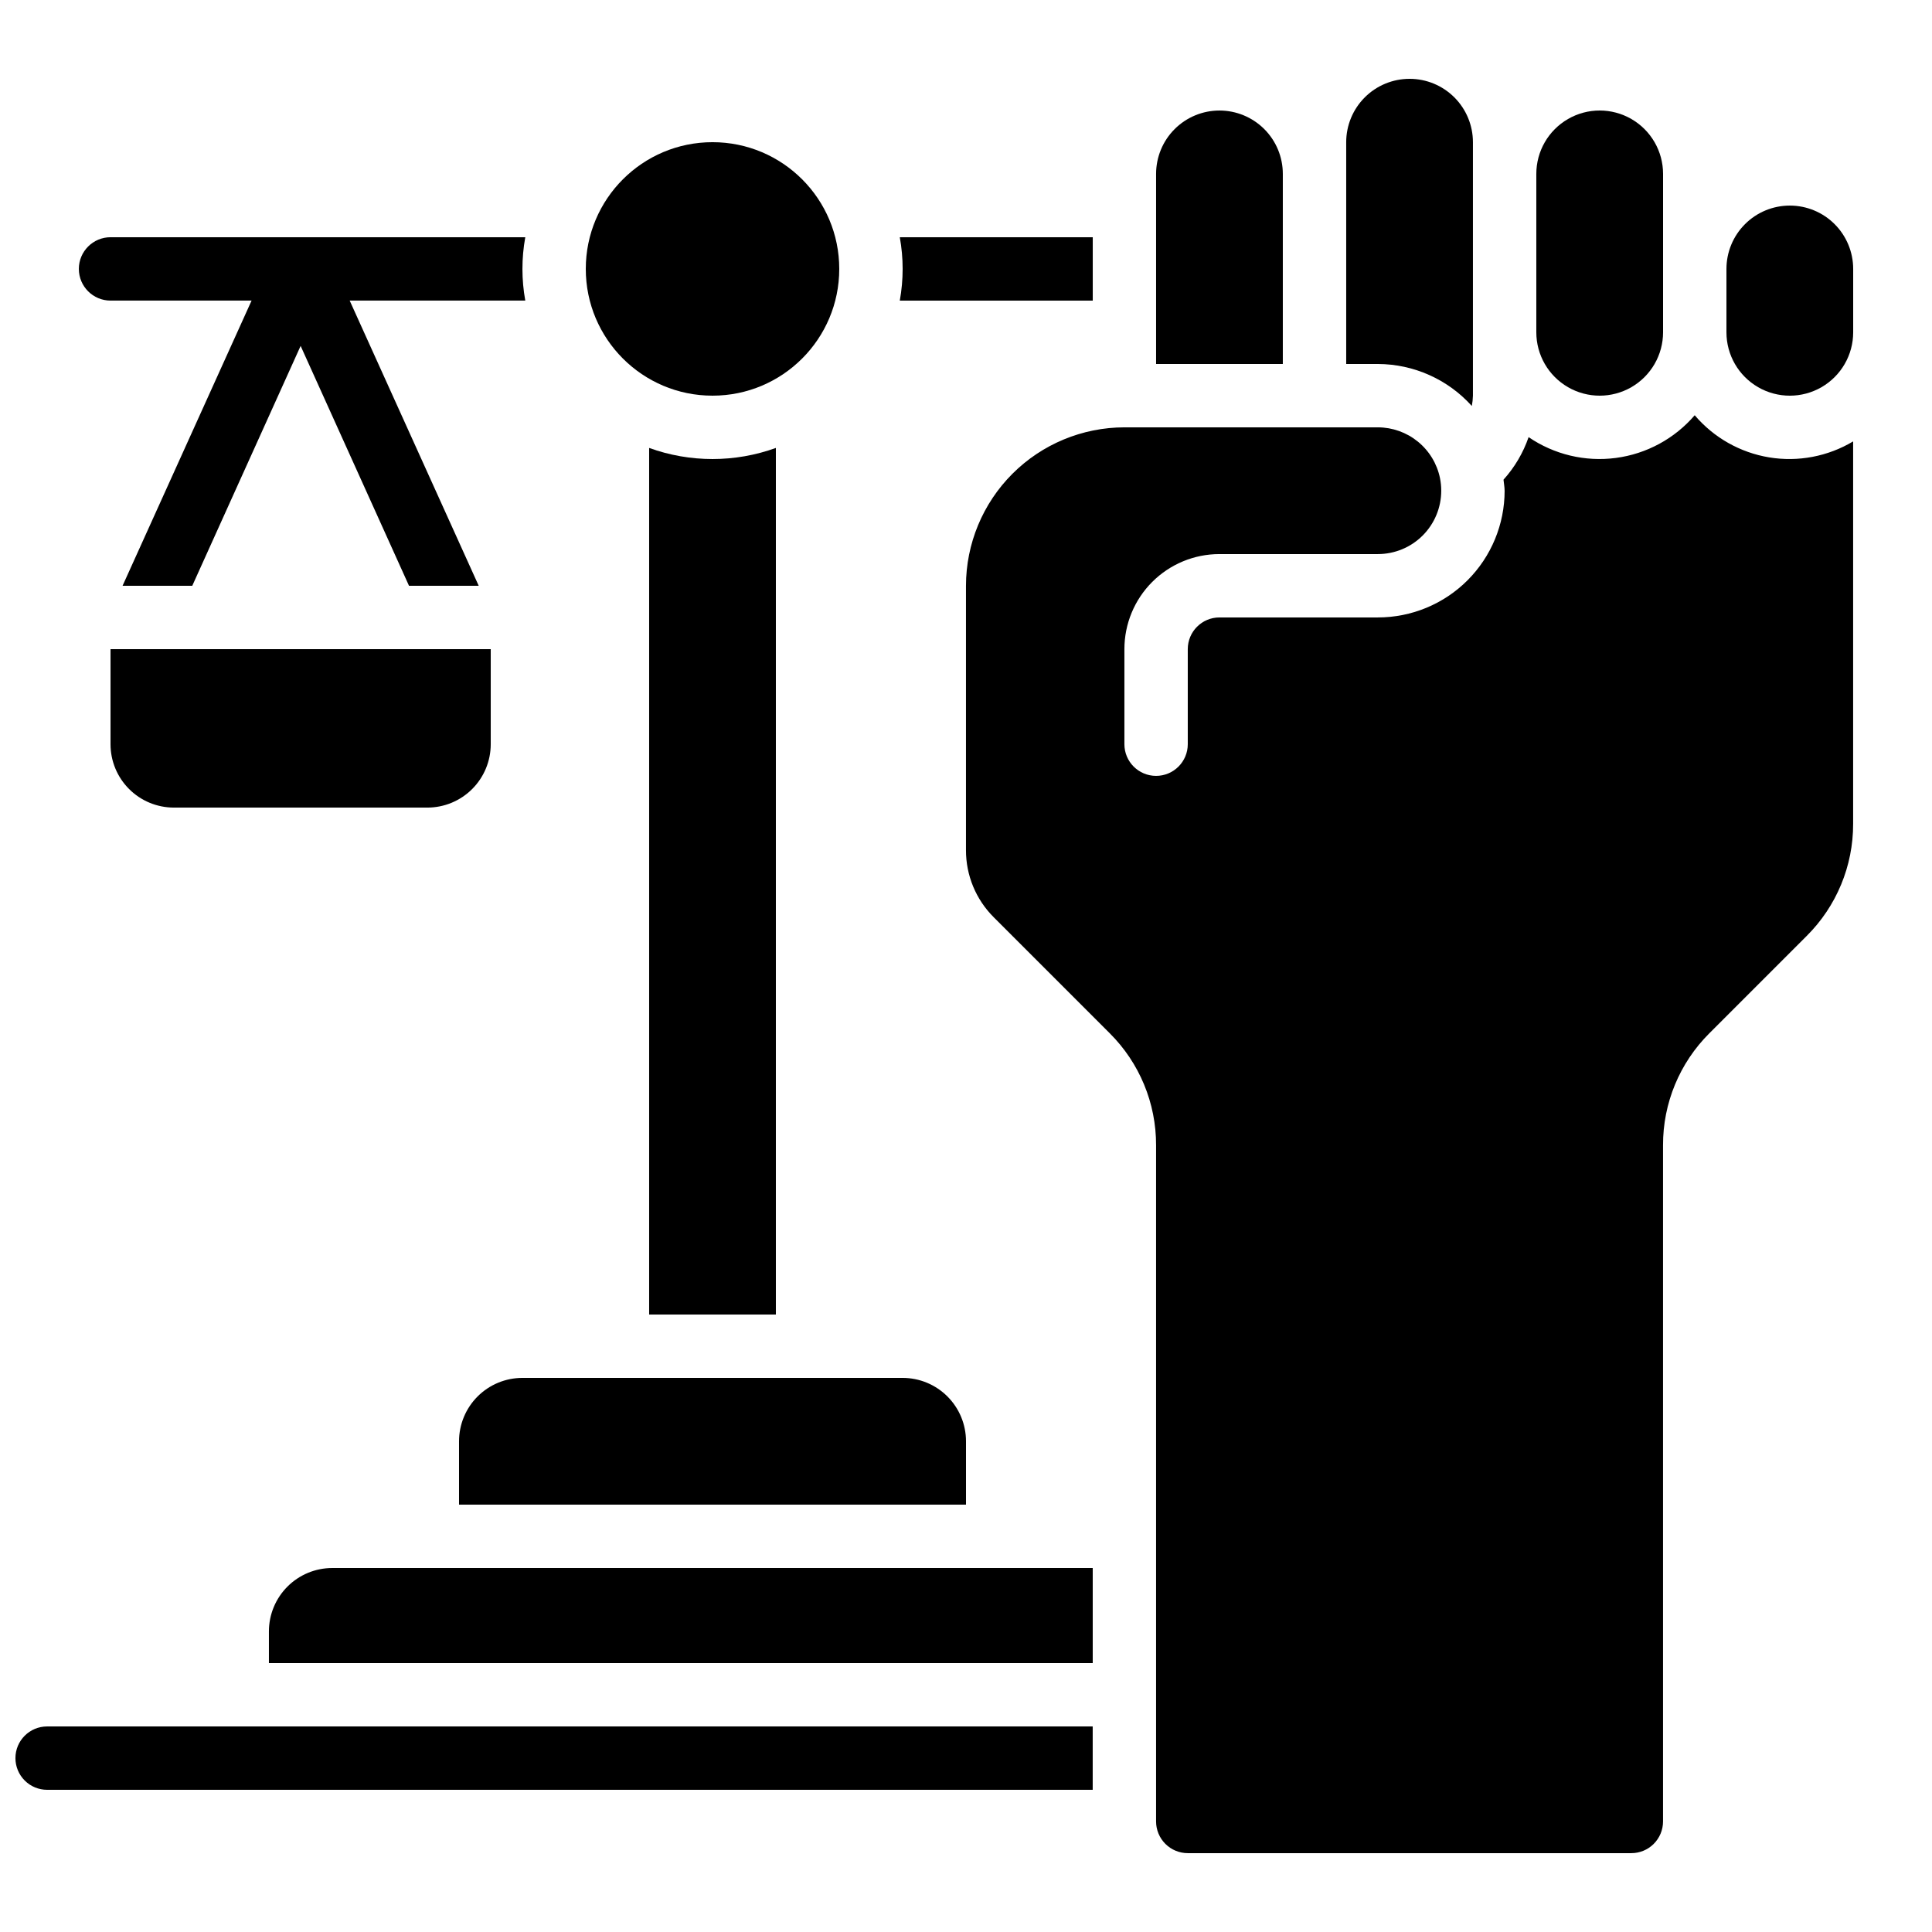
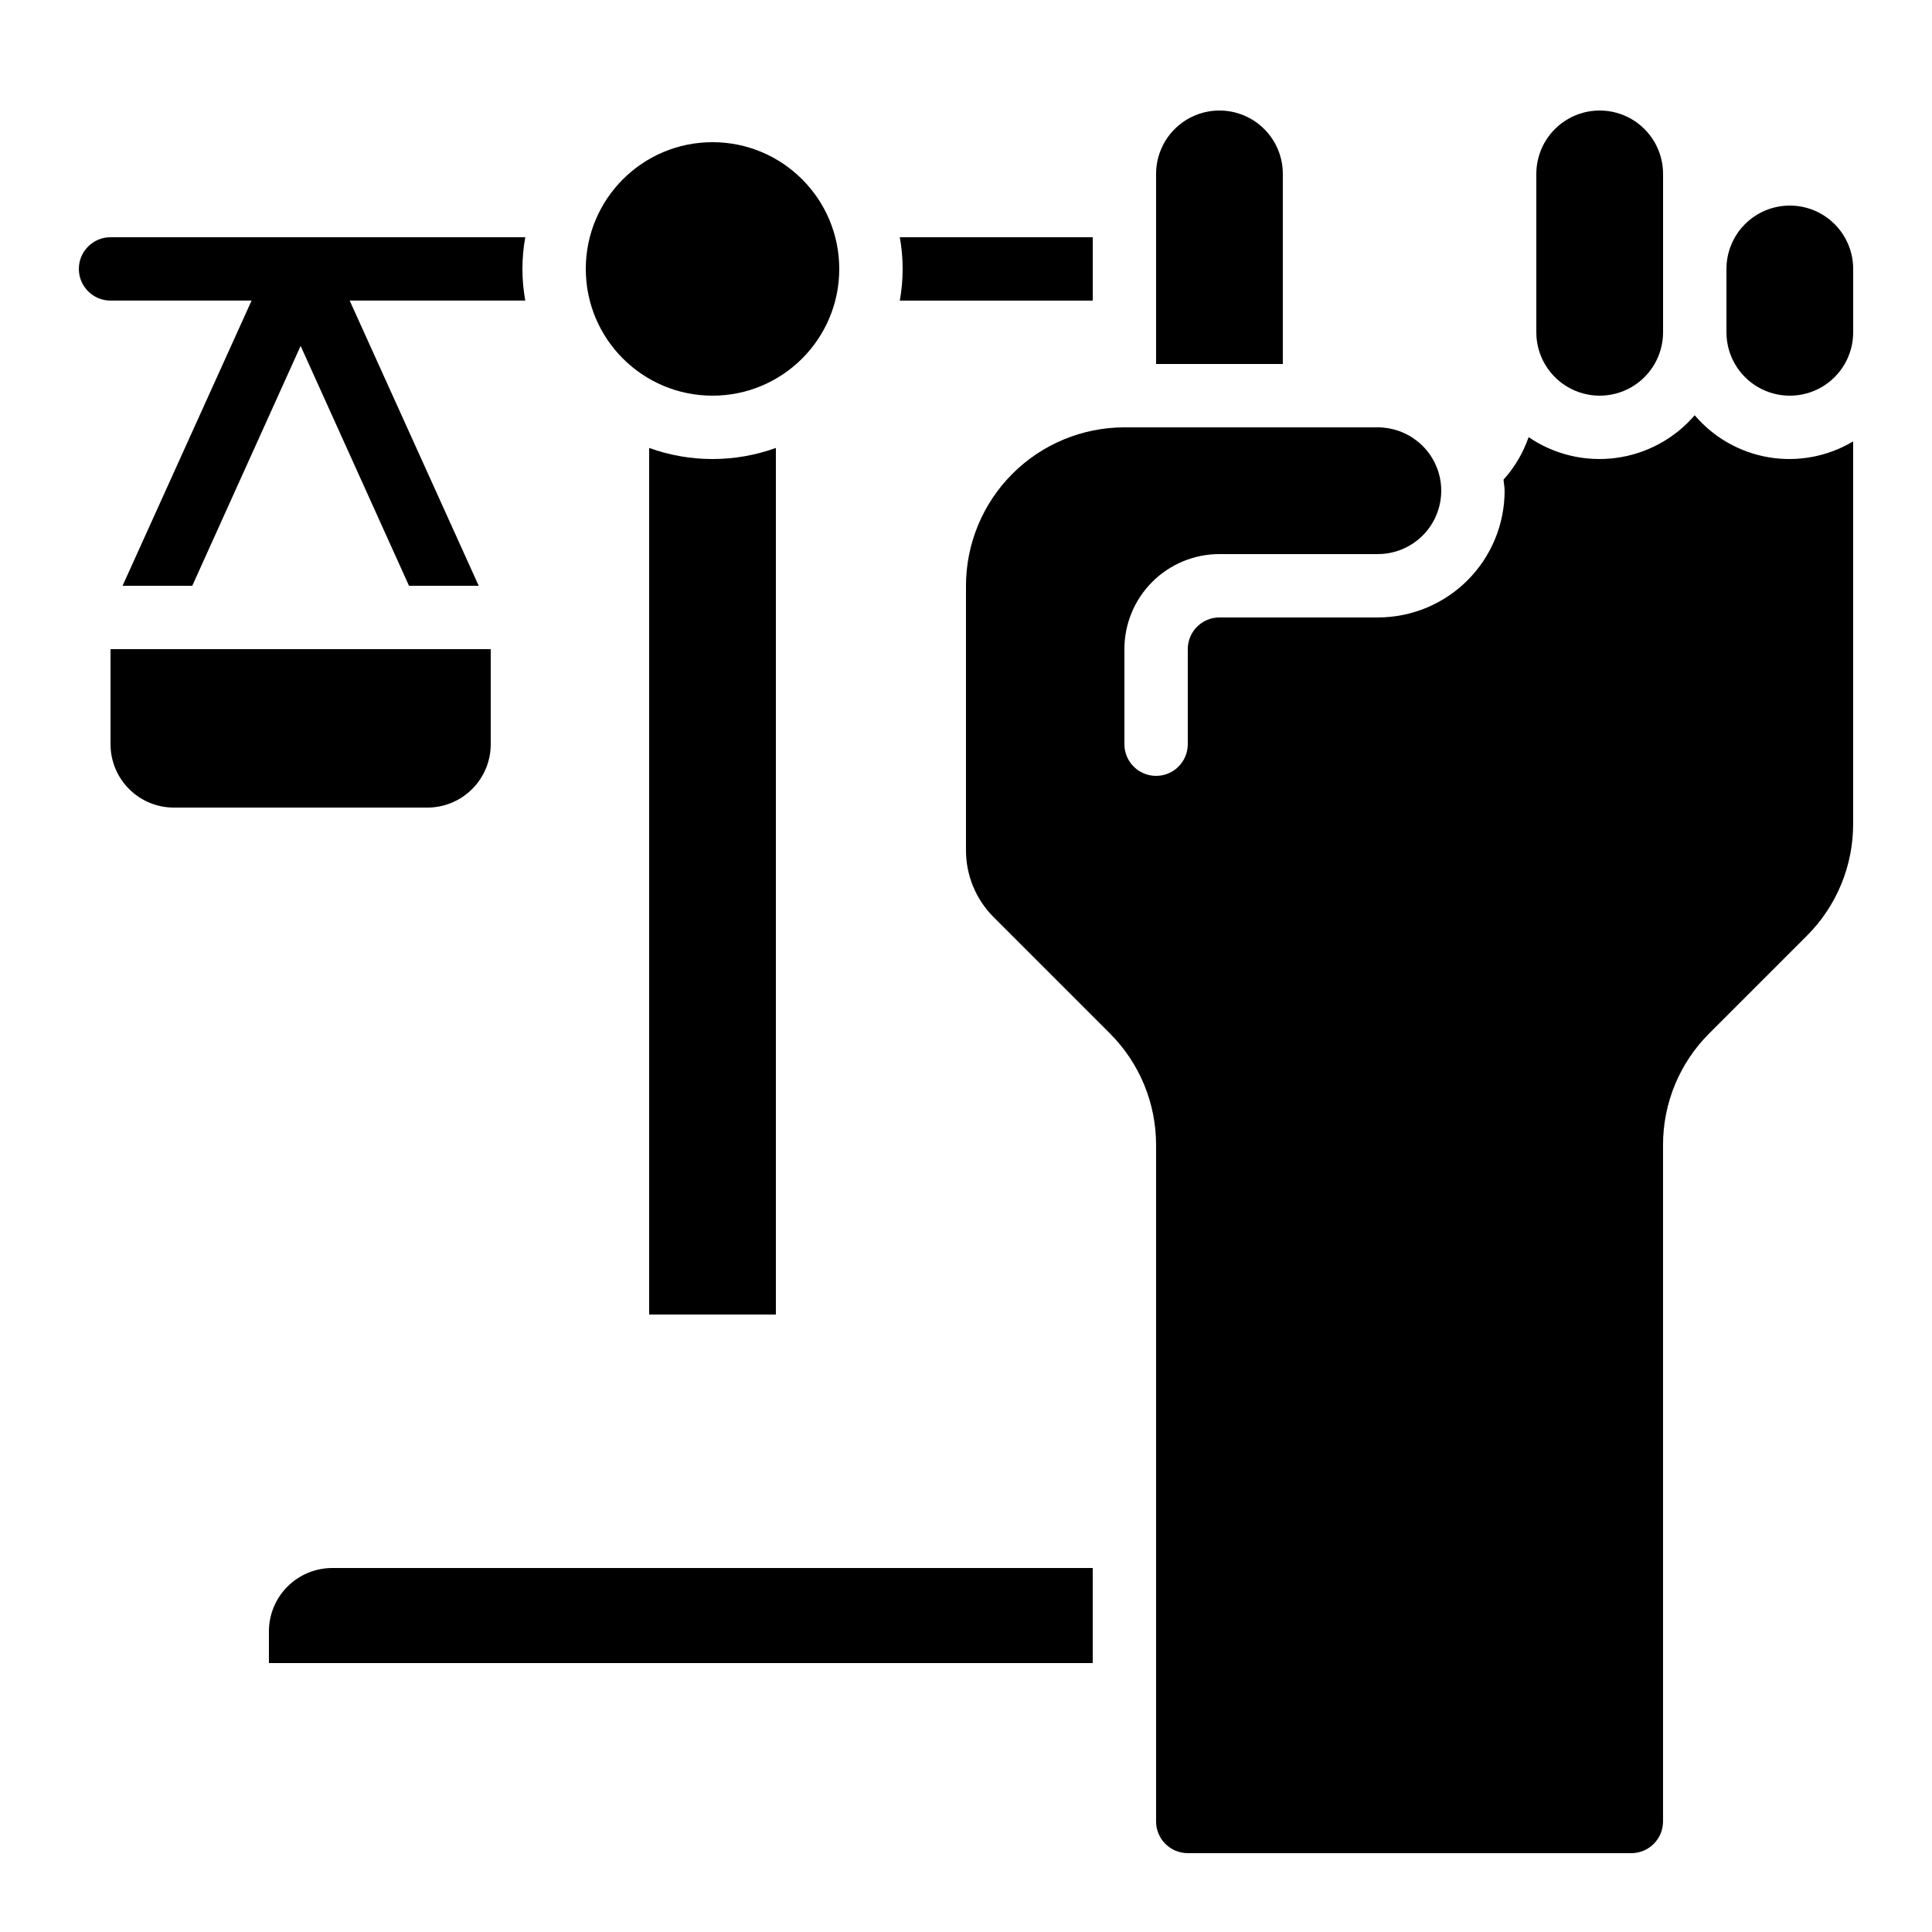
<svg xmlns="http://www.w3.org/2000/svg" width="800px" height="800px" version="1.1" viewBox="144 144 512 512">
  <defs>
    <clipPath id="a">
-       <path d="m148.09 601h285.91v18h-285.91z" />
-     </clipPath>
+       </clipPath>
  </defs>
  <path d="m190.08 358.02h67.176c4.453 0 8.723-1.77 11.875-4.922 3.148-3.148 4.918-7.418 4.918-11.871v-25.191h-100.76v25.191c0 4.453 1.77 8.723 4.918 11.871 3.148 3.152 7.422 4.922 11.875 4.922z" />
  <path d="m618.32 198.48c-4.453 0-8.727 1.766-11.875 4.918-3.148 3.148-4.918 7.418-4.918 11.875v16.793c0 6 3.199 11.543 8.395 14.543 5.195 3 11.598 3 16.793 0 5.199-3 8.398-8.543 8.398-14.543v-16.793c0-4.457-1.77-8.727-4.918-11.875-3.148-3.152-7.422-4.918-11.875-4.918z" />
  <path d="m257.25 559.54h-25.191c-4.453 0-8.727 1.77-11.875 4.918-3.148 3.148-4.918 7.422-4.918 11.875v8.398h218.32v-25.191z" />
  <path d="m551.14 190.08v41.984c0 6 3.203 11.543 8.398 14.543 5.195 3 11.598 3 16.793 0 5.195-3 8.398-8.543 8.398-14.543v-41.984c0-6-3.203-11.543-8.398-14.543-5.195-3-11.598-3-16.793 0-5.195 3-8.398 8.543-8.398 14.543z" />
-   <path d="m400 525.95c0-4.453-1.77-8.723-4.922-11.875-3.148-3.148-7.418-4.918-11.875-4.918h-100.76c-4.453 0-8.723 1.77-11.875 4.918-3.148 3.152-4.918 7.422-4.918 11.875v16.793l134.35 0.004z" />
  <path d="m467.17 173.29c-4.453 0-8.723 1.77-11.875 4.918-3.148 3.148-4.918 7.422-4.918 11.875v50.383h33.586v-50.383c0-4.453-1.766-8.727-4.918-11.875-3.148-3.148-7.418-4.918-11.875-4.918z" />
-   <path d="m517.55 164.89c-4.453 0-8.727 1.77-11.875 4.918-3.148 3.152-4.918 7.422-4.918 11.875v58.777h8.398-0.004c9.5 0.031 18.543 4.07 24.898 11.129 0.168-0.902 0.27-1.812 0.293-2.731v-67.176c0-4.453-1.77-8.723-4.918-11.875-3.148-3.148-7.422-4.918-11.875-4.918z" />
  <path d="m593.12 254.04c-5.336 6.219-12.777 10.25-20.902 11.32-8.125 1.07-16.355-0.895-23.121-5.516-1.438 4.168-3.699 8.004-6.652 11.277 0.082 0.984 0.293 1.93 0.293 2.922h0.004c0 8.906-3.539 17.449-9.84 23.75-6.297 6.297-14.84 9.836-23.75 9.836h-41.984c-4.637 0-8.395 3.762-8.395 8.398v25.191c0 4.637-3.762 8.395-8.398 8.395-4.637 0-8.395-3.758-8.395-8.395v-25.191c0-6.684 2.652-13.09 7.375-17.812 4.727-4.727 11.133-7.379 17.812-7.379h41.984c4.453 0 8.727-1.77 11.875-4.918s4.918-7.422 4.918-11.875c0-1.129-0.113-2.254-0.336-3.359-0.781-3.789-2.844-7.191-5.844-9.641-2.996-2.445-6.742-3.785-10.613-3.793h-67.172c-11.133 0.012-21.805 4.441-29.676 12.309-7.871 7.871-12.297 18.543-12.309 29.676v70.055c-0.02 6.684 2.637 13.102 7.379 17.816l30.699 30.699c7.902 7.856 12.328 18.547 12.301 29.691v179.21c0 2.231 0.887 4.363 2.461 5.938 1.574 1.578 3.711 2.461 5.938 2.461h117.55c2.227 0 4.363-0.883 5.938-2.461 1.574-1.574 2.461-3.707 2.461-5.938v-179.21c-0.031-11.145 4.398-21.836 12.301-29.691l25.777-25.777c7.898-7.859 12.328-18.551 12.301-29.691v-101.36c-6.688 4-14.574 5.5-22.262 4.231-7.688-1.273-14.676-5.227-19.723-11.168z" />
  <path d="m366.41 215.27c0 18.547-15.035 33.586-33.586 33.586s-33.586-15.039-33.586-33.586c0-18.551 15.035-33.59 33.586-33.59s33.586 15.039 33.586 33.59" />
  <path d="m316.03 262.71v229.65h33.586v-229.65c-10.852 3.918-22.734 3.918-33.586 0z" />
  <path d="m173.29 223.66h37.383l-34.191 75.574h18.473l28.715-63.566 28.719 63.566h18.473l-34.191-75.574h46.535c-1.008-5.551-1.008-11.238 0-16.793h-109.91c-4.637 0-8.398 3.762-8.398 8.398s3.762 8.395 8.398 8.395z" />
  <path d="m433.59 206.87h-51.137c1.008 5.555 1.008 11.242 0 16.793h51.137z" />
  <g clip-path="url(#a)">
    <path d="m148.09 609.92c0 2.227 0.883 4.363 2.461 5.938 1.574 1.574 3.707 2.461 5.938 2.461h277.09v-16.793h-277.09c-4.641 0-8.398 3.758-8.398 8.395z" />
  </g>
</svg>